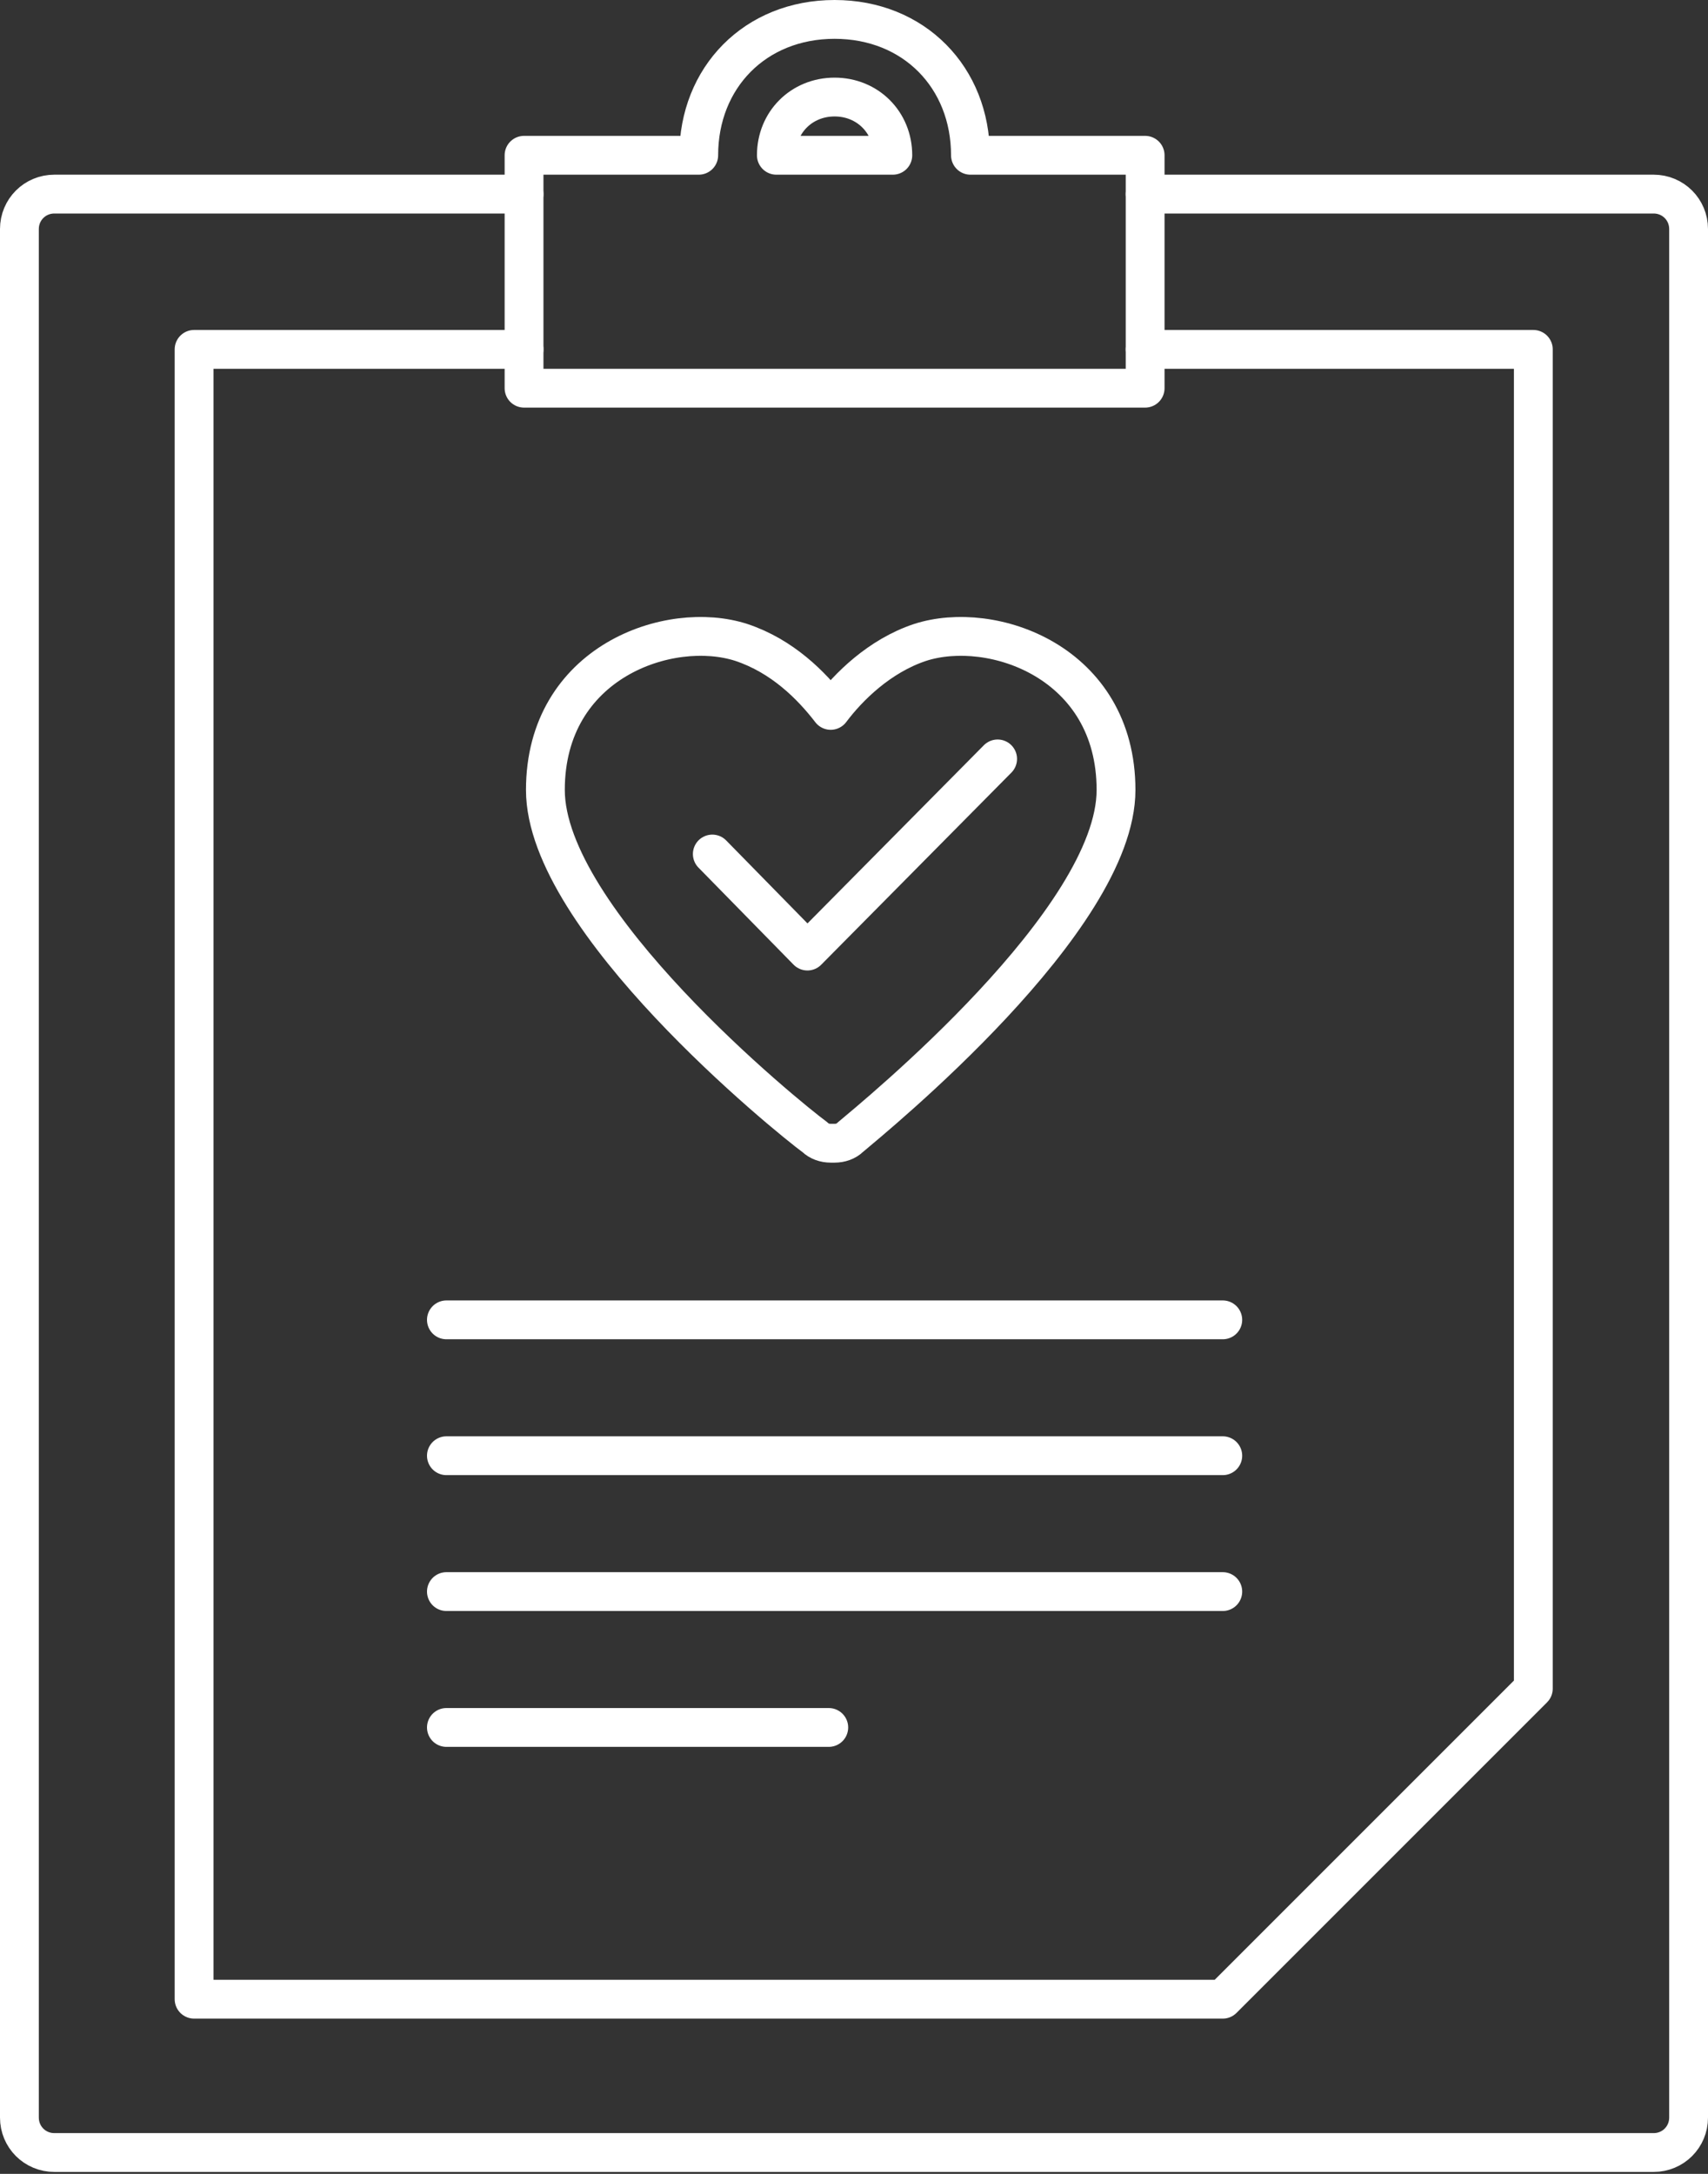
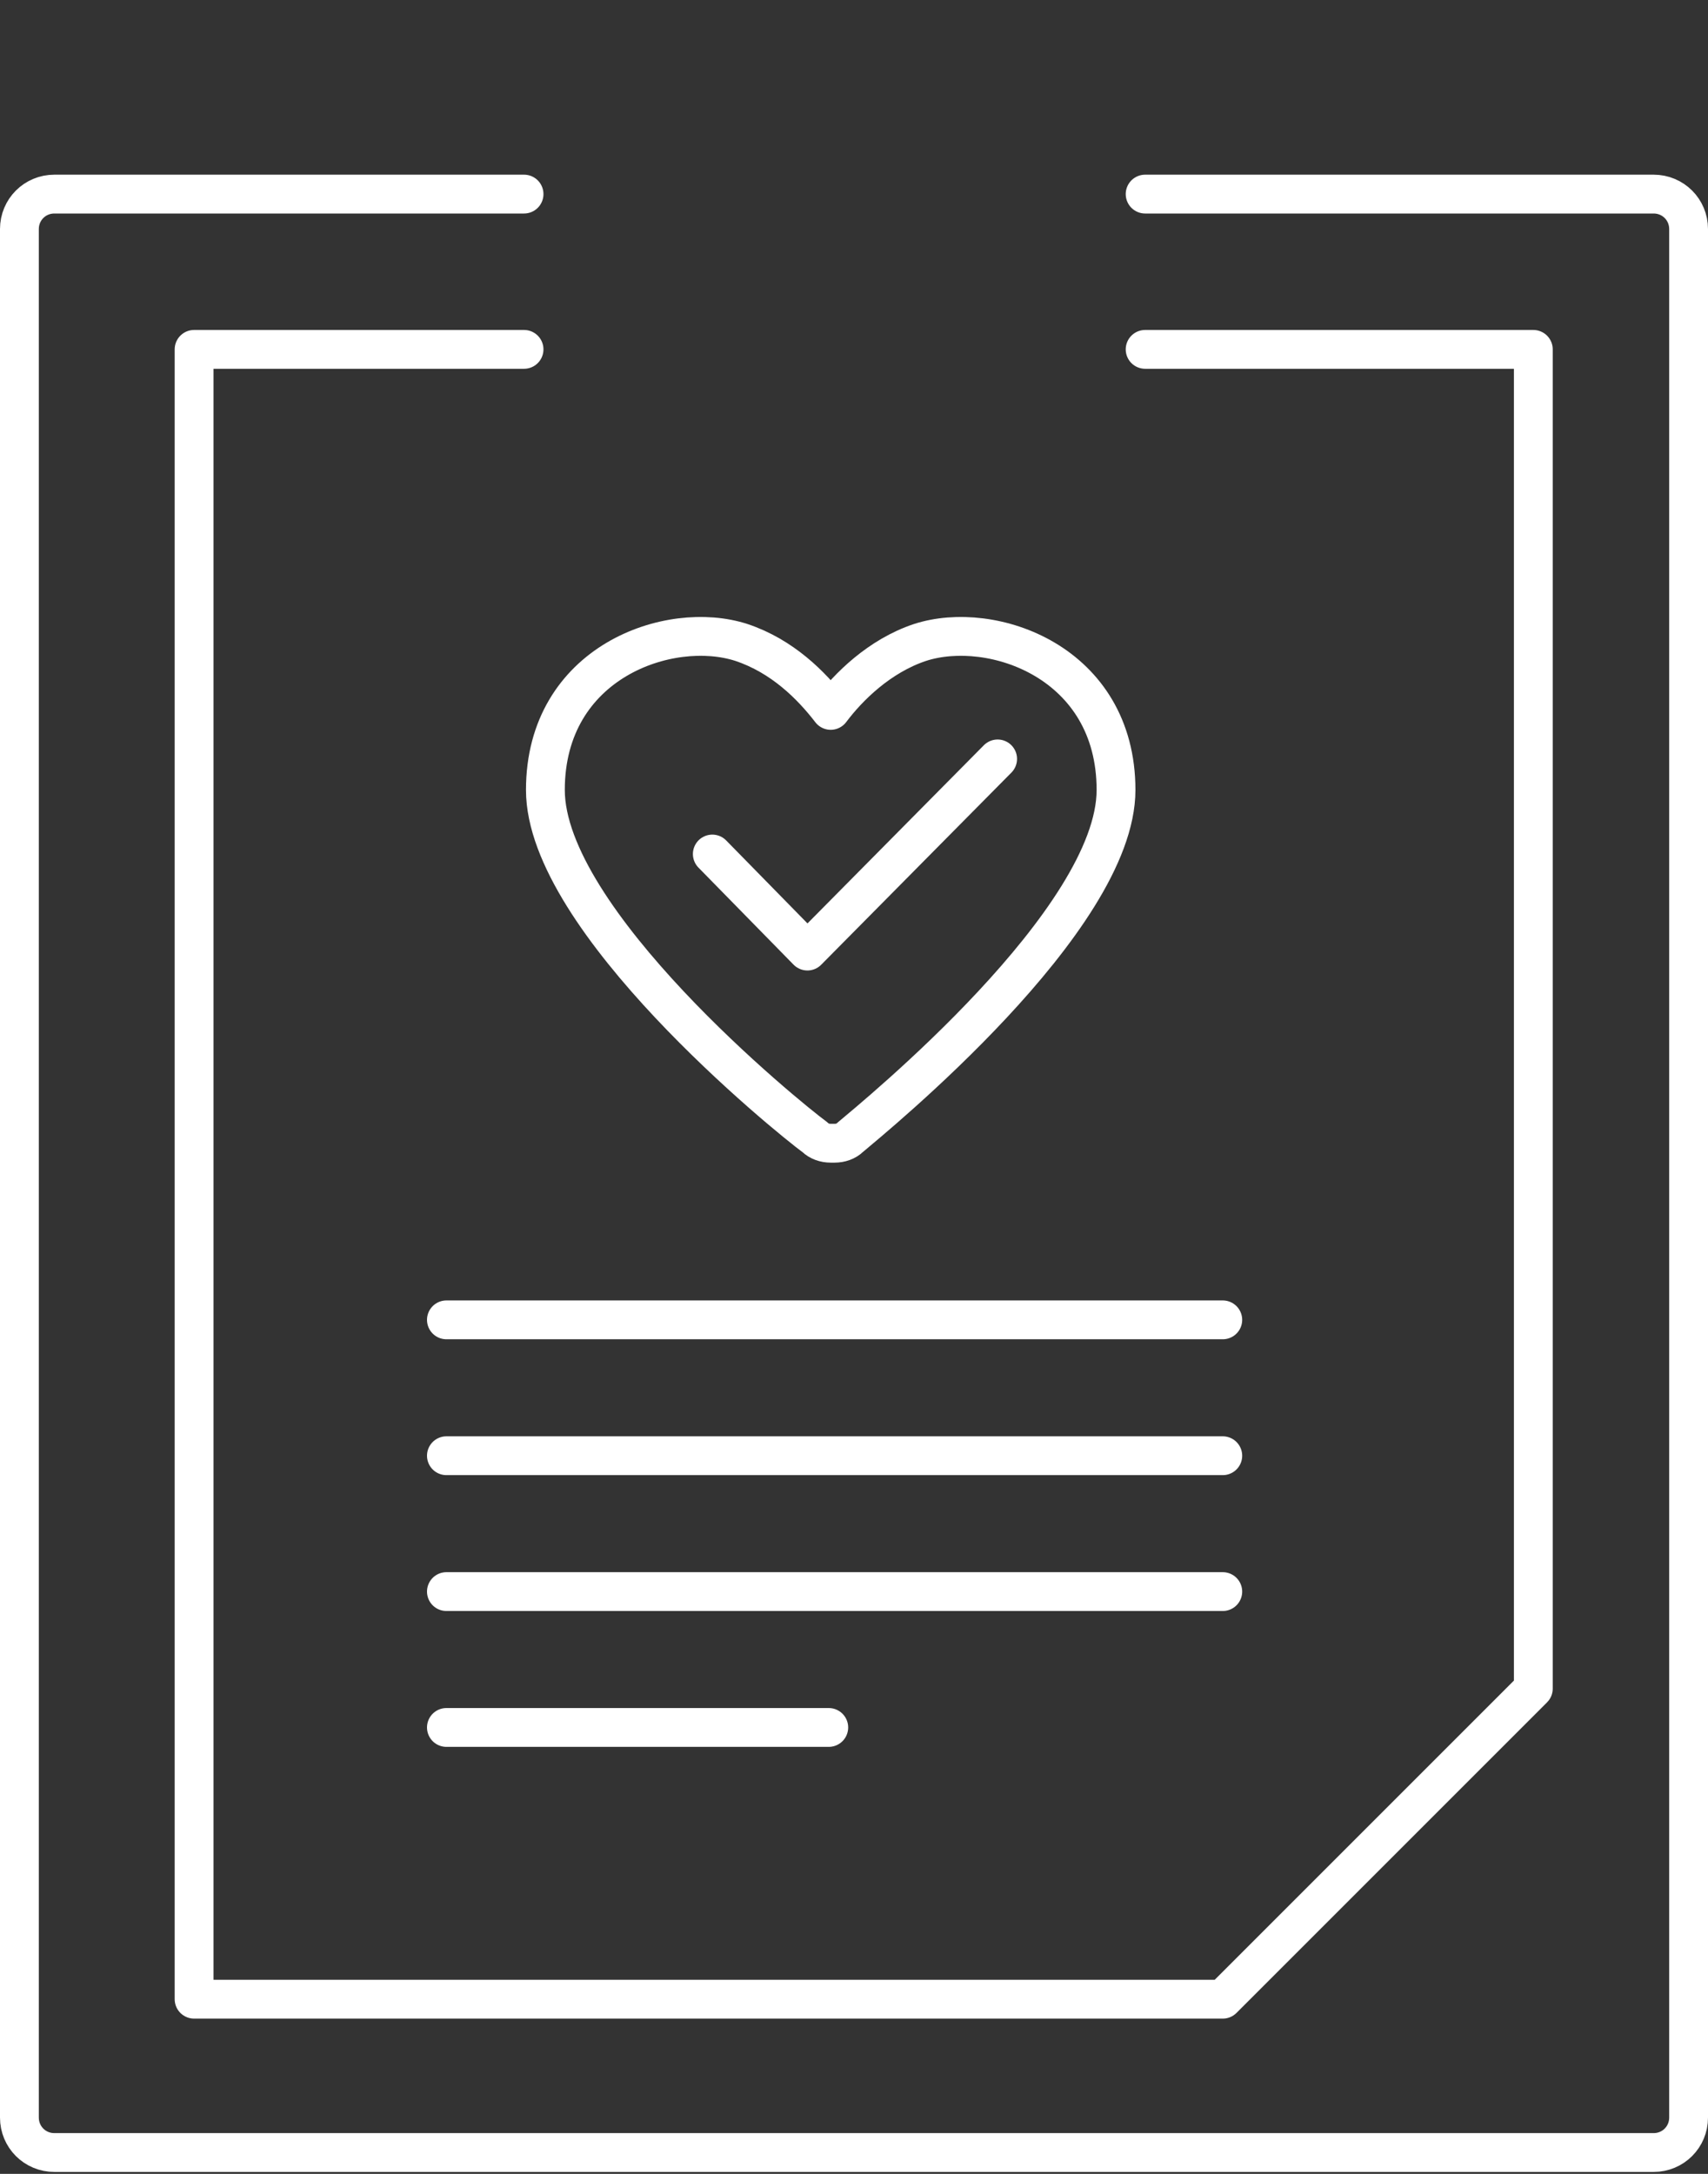
<svg xmlns="http://www.w3.org/2000/svg" version="1.1" id="Layer_1" x="0px" y="0px" viewBox="0 0 88 112" style="enable-background:new 0 0 88 112;" xml:space="preserve">
  <rect x="0" y="0" width="88" height="112" fill="#333333" stroke="none" />
  <style type="text/css">
	.st0{fill:none;stroke:#FFFFFF;stroke-width:2;stroke-linecap:round;stroke-linejoin:round;stroke-miterlimit:10;}
</style>
  <path class="st0" d="M59,10h26.2c1,0,1.8,0.8,1.8,1.8v97.3c0,1-0.8,1.8-1.8,1.8H2.8c-1,0-1.8-0.8-1.8-1.8V11.8c0-1,0.8-1.8,1.8-1.8  H27" />
  <polyline class="st0" points="59,18 79,18 79,87 63,103 10,103 10,18 27,18 " />
-   <path class="st0" d="M50,8c0-4-2.9-7-7-7c-4.1,0-7,3-7,7h-9v12h32V8H50z M43,5c1.7,0,3,1.3,3,3h-6C40,6.3,41.3,5,43,5z" />
  <path class="st0" d="M57.5,40.7c0-6.6-6.4-8.8-10.1-7.6c-2.1,0.7-3.7,2.3-4.6,3.5c-1-1.3-2.5-2.8-4.6-3.5c-3.7-1.2-10.1,1-10.1,7.6  c0,6.7,12.4,16.8,13.9,17.9c0.2,0.2,0.5,0.3,0.8,0.3c0,0,0,0,0.1,0c0,0,0,0,0.1,0c0.3,0,0.6-0.1,0.8-0.3  C45.1,57.5,57.5,47.4,57.5,40.7z" />
  <line class="st0" x1="23" y1="68" x2="63" y2="68" />
  <line class="st0" x1="23" y1="89" x2="42.7" y2="89" />
  <line class="st0" x1="23" y1="75" x2="63" y2="75" />
  <line class="st0" x1="23" y1="82" x2="63" y2="82" />
  <polyline class="st0" points="36.7,44 41.6,49 51.4,39.1 " />
</svg>